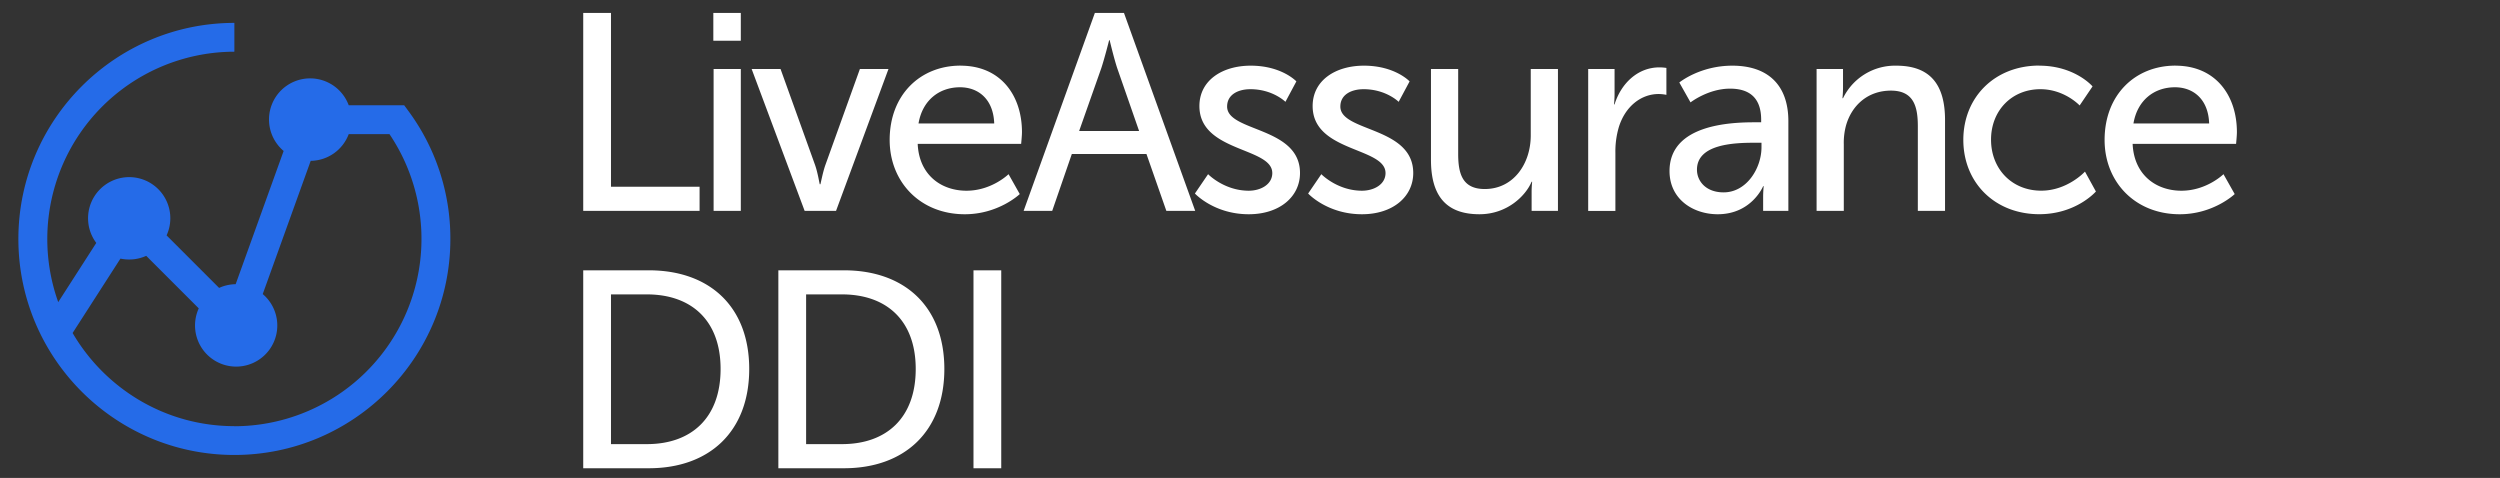
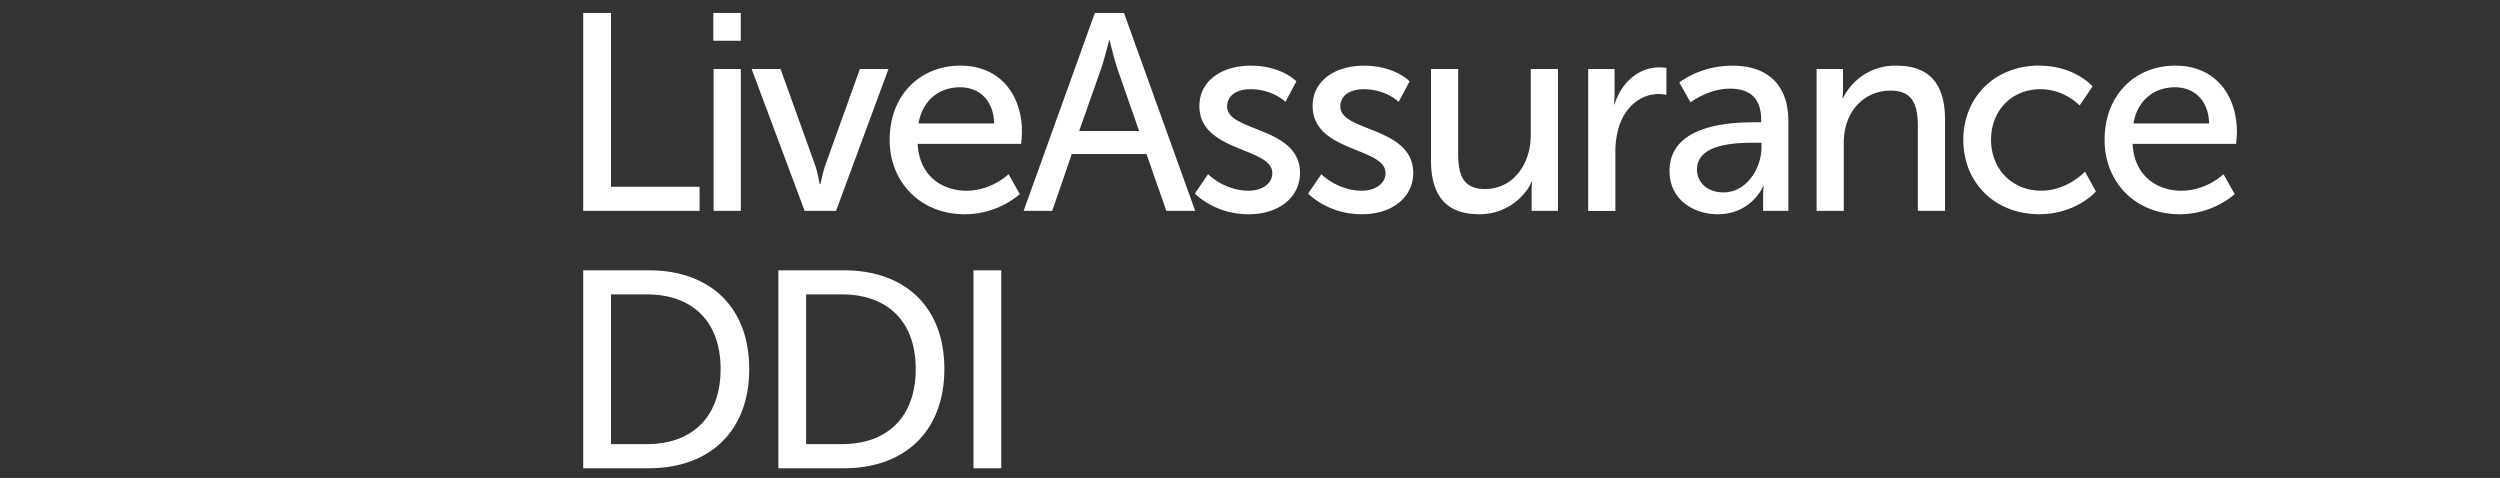
<svg xmlns="http://www.w3.org/2000/svg" id="Layer_1" data-name="Layer 1" viewBox="0 0 544 104">
  <rect x="0" y="0" width="544" height="104" fill="#333333" stroke="none" />
  <defs>
    <style>.cls-1{fill:#fff}</style>
  </defs>
-   <path d="m88.89 24.18-.94-1.28H75.88a8.95 8.95 0 1 0-14.16 9.95L51.28 61.84c-1.28.02-2.5.3-3.6.81L36.25 51.22a8.95 8.95 0 1 0-15.3 1.64l-8.28 12.88A40.77 40.77 0 0 1 51 11.25V4.98C25.08 5 4 26.08 4 52s21.08 47 47 47 47-21.08 47-47a46.66 46.66 0 0 0-9.11-27.82ZM51 92.73c-15 0-28.13-8.16-35.2-20.27l10.41-16.19a9.02 9.02 0 0 0 5.61-.6L43.25 67.1a8.95 8.95 0 1 0 13.92-3.11L67.61 35a8.96 8.96 0 0 0 8.27-5.81h8.87a40.77 40.77 0 0 1-33.74 63.56Z" style="fill:#256be8" />
  <path class="cls-1" d="M126.91 2.82h6.04v37.82h19.28v5.25h-25.32V2.82ZM155.22 2.82h5.98v6.04h-5.98V2.82Zm.06 12.2h5.92v30.87h-5.92V15.02ZM163.57 15.02h6.28l7.5 20.86c.61 1.71.98 4.21 1.04 4.21h.12c.06 0 .49-2.5 1.1-4.21l7.5-20.86h6.22l-11.41 30.87h-6.83l-11.53-30.87ZM209.02 14.29c8.72 0 13.36 6.47 13.36 14.46 0 .79-.18 2.56-.18 2.56h-22.51c.3 6.77 5.12 10.19 10.62 10.19s9.15-3.6 9.15-3.6l2.44 4.33s-4.58 4.39-11.96 4.39c-9.7 0-16.35-7.02-16.35-16.17 0-9.82 6.65-16.17 15.43-16.17Zm7.32 12.57c-.18-5.31-3.48-7.87-7.44-7.87-4.51 0-8.17 2.81-9.03 7.87h16.47ZM249.46 33.51h-16.23l-4.27 12.38h-6.22l15.5-43.07h6.34l15.5 43.07h-6.28l-4.33-12.38Zm-8.11-24.77s-.98 3.9-1.71 6.1l-4.82 13.67h13.05l-4.76-13.67c-.73-2.2-1.65-6.1-1.65-6.1h-.12ZM262.88 37.9s3.48 3.6 8.85 3.6c2.56 0 5.12-1.34 5.12-3.84 0-5.67-15.86-4.51-15.86-14.58 0-5.61 5-8.79 11.16-8.79 6.77 0 9.94 3.42 9.94 3.42l-2.38 4.45s-2.75-2.75-7.63-2.75c-2.56 0-5.06 1.1-5.06 3.78 0 5.55 15.86 4.33 15.86 14.46 0 5.12-4.39 8.97-11.16 8.97-7.56 0-11.71-4.51-11.71-4.51l2.87-4.21ZM287.52 37.9s3.48 3.6 8.85 3.6c2.56 0 5.12-1.34 5.12-3.84 0-5.67-15.86-4.51-15.86-14.58 0-5.61 5-8.79 11.16-8.79 6.77 0 9.94 3.42 9.94 3.42l-2.38 4.45s-2.75-2.75-7.63-2.75c-2.56 0-5.06 1.1-5.06 3.78 0 5.55 15.86 4.33 15.86 14.46 0 5.12-4.39 8.97-11.16 8.97-7.56 0-11.71-4.51-11.71-4.51l2.87-4.21ZM311.38 15.02h5.92v18.42c0 4.27.85 7.69 5.79 7.69 6.28 0 10-5.55 10-11.65V15.02h5.92v30.87h-5.73V41.8c0-1.28.12-2.26.12-2.26h-.12c-1.28 3.05-5.31 7.08-11.35 7.08-6.95 0-10.55-3.66-10.55-11.83V15.02ZM345.6 15.02h5.73v5.37c0 1.28-.12 2.32-.12 2.32h.12c1.4-4.51 5-8.05 9.76-8.05.79 0 1.52.12 1.52.12v5.86s-.79-.18-1.71-.18c-3.78 0-7.26 2.68-8.66 7.26a18.72 18.72 0 0 0-.73 5.55V45.9h-5.92V15.02ZM381.89 26.61h1.34v-.55c0-5.06-2.87-6.77-6.77-6.77-4.76 0-8.6 2.99-8.6 2.99l-2.44-4.33s4.45-3.66 11.53-3.66c7.81 0 12.2 4.27 12.2 12.08v19.52h-5.49v-2.93c0-1.4.12-2.44.12-2.44h-.12s-2.5 6.1-9.88 6.1c-5.31 0-10.49-3.23-10.49-9.4 0-10.19 13.42-10.61 18.61-10.61Zm-6.83 15.25c5 0 8.24-5.25 8.24-9.82v-.98h-1.53c-4.45 0-12.51.3-12.51 5.86 0 2.5 1.95 4.94 5.8 4.94ZM395.31 15.02h5.73v4.09c0 1.22-.12 2.26-.12 2.26h.12a12.57 12.57 0 0 1 11.59-7.08c7.26 0 10.61 3.97 10.61 11.83v19.77h-5.92V27.47c0-4.33-.92-7.75-5.86-7.75s-8.48 3.11-9.76 7.56a14.46 14.46 0 0 0-.49 4.15v14.46h-5.92V15.02ZM443.75 14.29c7.75 0 11.59 4.51 11.59 4.51l-2.81 4.15s-3.29-3.54-8.54-3.54c-6.22 0-10.74 4.64-10.74 10.98s4.51 11.1 10.92 11.1c5.73 0 9.52-4.15 9.52-4.15l2.38 4.33s-4.27 4.94-12.32 4.94c-9.7 0-16.53-6.89-16.53-16.17s6.83-16.17 16.53-16.17ZM473.39 14.29c8.72 0 13.36 6.47 13.36 14.46 0 .79-.18 2.56-.18 2.56h-22.51c.3 6.77 5.12 10.19 10.62 10.19s9.15-3.6 9.15-3.6l2.44 4.33s-4.58 4.39-11.96 4.39c-9.7 0-16.35-7.02-16.35-16.17 0-9.82 6.65-16.17 15.43-16.17Zm7.32 12.57c-.18-5.31-3.48-7.87-7.44-7.87-4.51 0-8.17 2.81-9.03 7.87h16.47ZM126.91 58.82h14.28c13.18 0 21.84 7.87 21.84 21.47s-8.66 21.6-21.84 21.6h-14.28V58.82Zm13.85 37.82c9.7 0 16.04-5.73 16.04-16.35s-6.41-16.23-16.04-16.23h-7.81v32.58h7.81ZM169.37 58.82h14.28c13.18 0 21.84 7.87 21.84 21.47s-8.66 21.6-21.84 21.6h-14.28V58.82Zm13.85 37.82c9.7 0 16.04-5.73 16.04-16.35s-6.41-16.23-16.04-16.23h-7.81v32.58h7.81ZM211.83 58.82h6.04v43.07h-6.04V58.82Z" />
</svg>